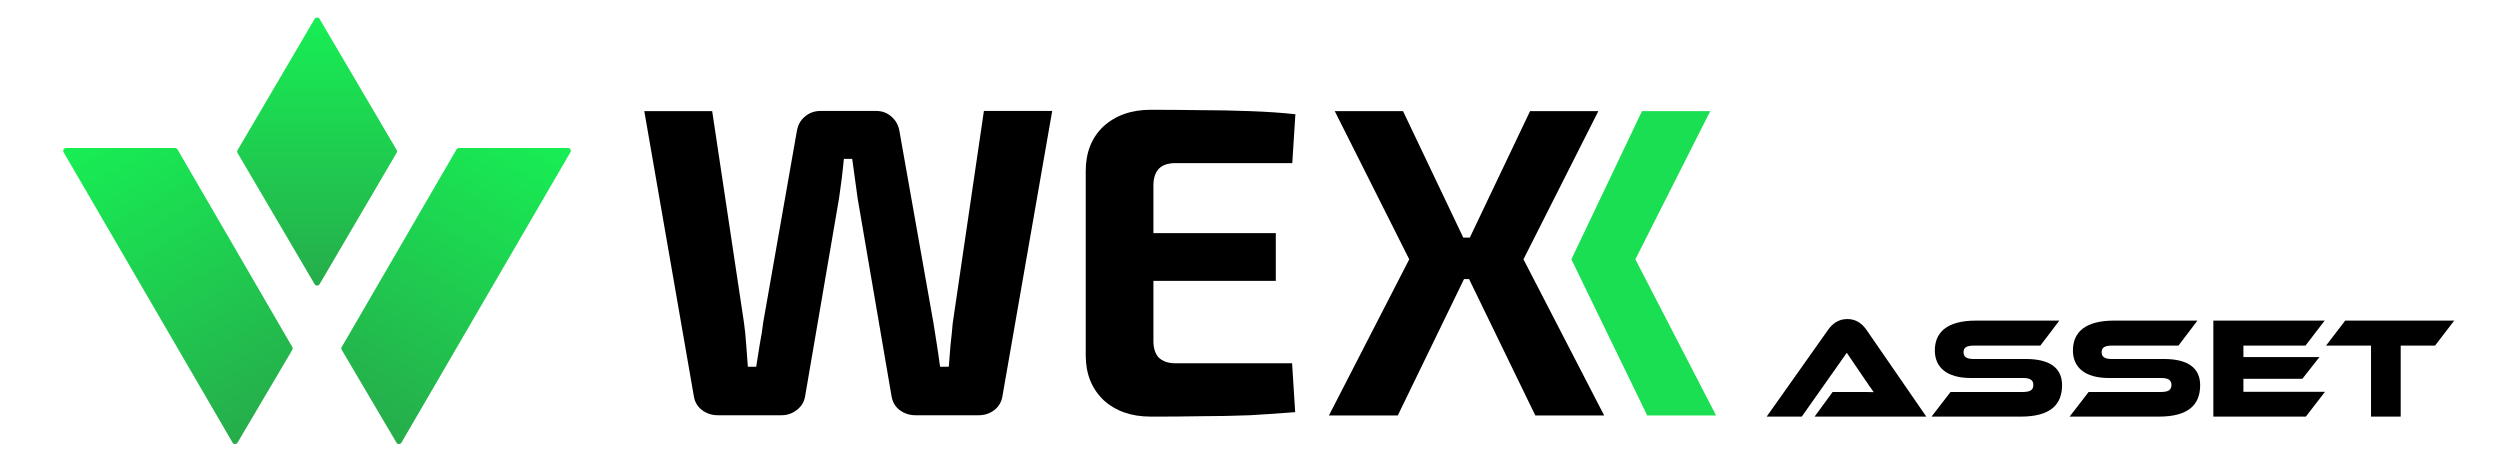
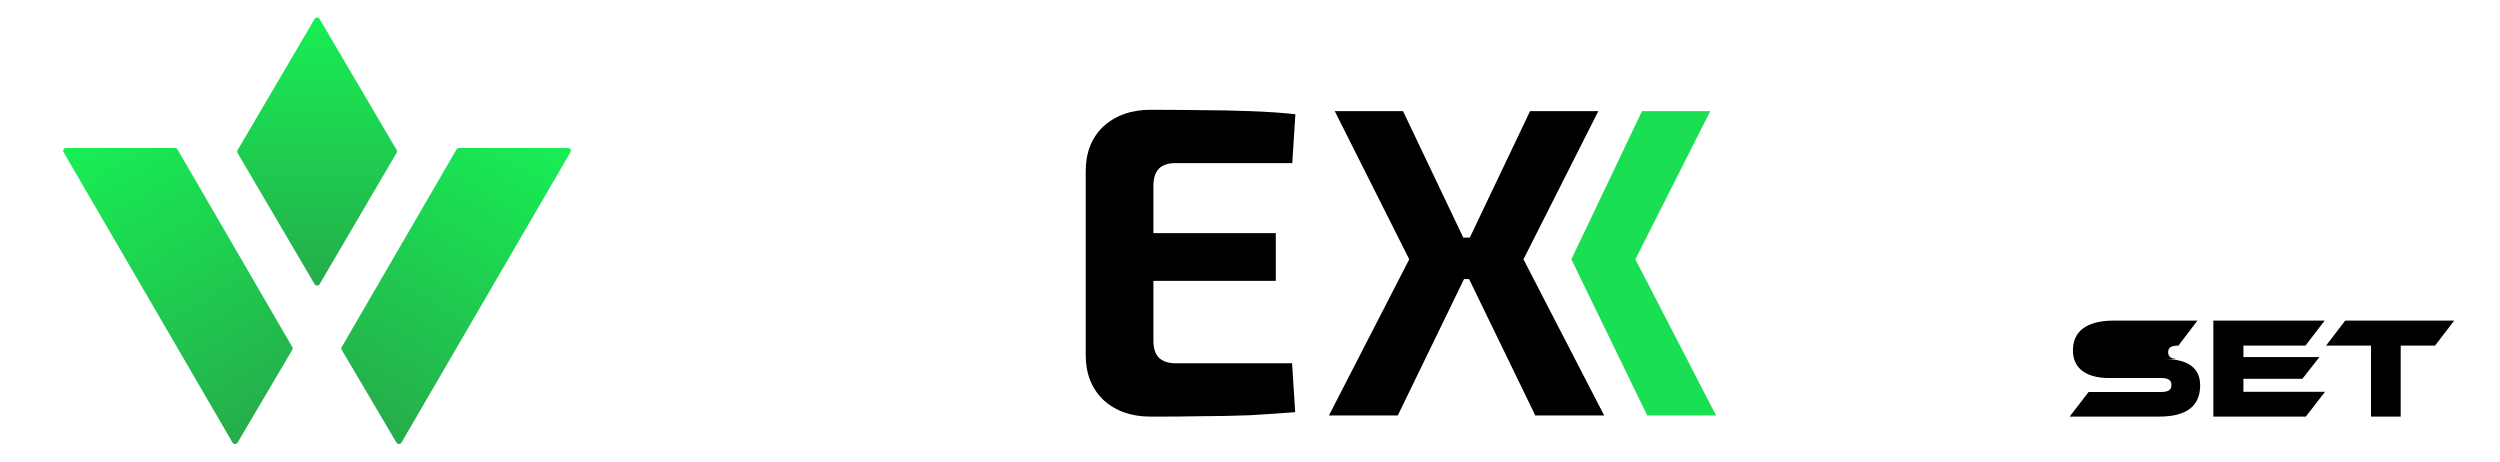
<svg xmlns="http://www.w3.org/2000/svg" version="1.1" id="Layer_1" x="0px" y="0px" viewBox="0 0 1289 238" style="enable-background:new 0 0 1289 238;" xml:space="preserve">
  <style type="text/css">
	.st0{fill:#1ADF52;}
	.st1{fill:url(#SVGID_1_);}
	.st2{fill:url(#SVGID_00000147191469401430344250000011127697293078827177_);}
	.st3{fill-rule:evenodd;clip-rule:evenodd;fill:url(#SVGID_00000127041832003462569870000001491926834085759106_);}
</style>
  <g>
-     <path d="M542.5,57.3l-25.7,147.3c-0.5,2.7-1.8,5-4.1,6.8c-2.3,1.8-5,2.7-8.2,2.7H472c-3,0-5.8-0.9-8.2-2.7c-2.3-1.8-3.6-4.2-4.1-7   l-17.5-102.1c-0.5-3.5-0.9-6.9-1.4-10.2c-0.5-3.5-0.9-6.9-1.4-10.2h-4.3c-0.3,3.3-0.7,6.7-1.1,10.2c-0.5,3.5-0.9,6.9-1.4,10.2   l-17.5,102.1c-0.5,2.9-1.9,5.2-4.3,7c-2.3,1.8-4.9,2.7-8,2.7h-32.7c-3,0-5.8-0.9-8.2-2.7c-2.3-1.8-3.6-4.1-4.1-6.8L332.2,57.3h35   l16.4,109.1c0.5,3.3,0.8,6.9,1.1,10.7c0.3,3.8,0.6,7.8,0.9,12h4.3c0.6-3.6,1.2-7.4,1.8-11.4c0.8-4.1,1.4-7.9,1.8-11.4l17.3-98.4   c0.5-3.2,1.8-5.8,4.1-7.7c2.3-2,5-3,8.2-3h28.6c3.2,0,5.8,1,8,3c2.3,2,3.6,4.5,4.1,7.7l17.5,98.7c0.6,3.6,1.2,7.4,1.8,11.4   c0.6,3.8,1.1,7.5,1.6,11.1h4.5c0.3-3.6,0.6-7.4,0.9-11.4c0.5-3.9,0.8-7.6,1.1-10.9l16.1-109.6H542.5z" />
    <path d="M593.3,56.6c8.5,0,17,0.1,25.7,0.2c8.6,0,17.1,0.2,25.5,0.5c8.3,0.3,16.1,0.8,23.4,1.6l-1.6,25.2H606c-3.8,0-6.7,1-8.6,3   c-1.8,2-2.7,4.9-2.7,8.6v80c0,3.8,0.9,6.7,2.7,8.6c2,2,4.9,3,8.6,3h60.2l1.6,25.2c-7.3,0.6-15.1,1.1-23.4,1.6   c-8.3,0.3-16.8,0.5-25.5,0.5c-8.6,0.2-17.2,0.2-25.7,0.2c-10,0-18.1-2.9-24.3-8.6c-6.1-5.9-9.1-13.6-9.1-23v-95   c0-9.5,3-17.2,9.1-23C575.2,59.5,583.3,56.6,593.3,56.6z M563.9,120.2h93.9v24.6h-93.9V120.2z" />
    <path d="M824.1,57.3l-38.6,76.4l41.6,80.5h-35.5l-39.1-80.5l36.4-76.4H824.1z M723.4,57.3l36.4,76.4l-39.1,80.5h-35.5l41.4-80.5   l-38.4-76.4H723.4z M772.9,122.5v21.4h-35.7v-21.4H772.9z" />
    <path class="st0" d="M881.8,57.3l-38.6,76.4l41.6,80.5h-35.5l-39.1-80.5l36.4-76.4H881.8z" />
  </g>
  <g>
    <linearGradient id="SVGID_1_" gradientUnits="userSpaceOnUse" x1="273.195" y1="176.639" x2="183.583" y2="22.528" gradientTransform="matrix(1 0 0 -1 0 240)">
      <stop offset="0" style="stop-color:#17EF54" />
      <stop offset="1" style="stop-color:#26AC4B" />
    </linearGradient>
    <path class="st1" d="M294.1,78.5c0.6-1-0.1-2.2-1.3-2.2h-56.1c-0.5,0-1,0.3-1.3,0.7l-59.2,101.9c-0.3,0.5-0.3,1,0,1.5l28.2,47.8   c0.6,1,2,1,2.6,0L294.1,78.5z" />
    <linearGradient id="SVGID_00000121962033023178186580000006395259114177174678_" gradientUnits="userSpaceOnUse" x1="53.768" y1="176.639" x2="143.381" y2="22.528" gradientTransform="matrix(1 0 0 -1 0 240)">
      <stop offset="0" style="stop-color:#17EF54" />
      <stop offset="1" style="stop-color:#26AC4B" />
    </linearGradient>
    <path style="fill:url(#SVGID_00000121962033023178186580000006395259114177174678_);" d="M32.8,78.5c-0.6-1,0.1-2.2,1.3-2.2h56.1   c0.5,0,1,0.3,1.3,0.7l59.2,101.9c0.3,0.5,0.3,1,0,1.5l-28.2,47.8c-0.6,1-2,1-2.6,0L32.8,78.5z" />
    <linearGradient id="SVGID_00000095310359869063570830000010877601388007526787_" gradientUnits="userSpaceOnUse" x1="163.481" y1="232.397" x2="163.481" y2="91.441" gradientTransform="matrix(1 0 0 -1 0 240)">
      <stop offset="0" style="stop-color:#17EF54" />
      <stop offset="1" style="stop-color:#26AC4B" />
    </linearGradient>
    <path style="fill-rule:evenodd;clip-rule:evenodd;fill:url(#SVGID_00000095310359869063570830000010877601388007526787_);" d="   M204.5,78.8c0.3-0.5,0.3-1,0-1.5L164.8,9.8c-0.6-1-2-1-2.6,0l-39.7,67.6c-0.3,0.5-0.3,1,0,1.5l39.7,67.6c0.6,1,2,1,2.6,0   L204.5,78.8z" />
  </g>
  <g>
-     <path d="M935.6,214.8l9.3-12.7h12.4c3,0,6.4,0,8.8,0.1c-1.3-1.8-3.4-4.8-5-7.2l-8.9-13.1L929,214.8h-18.1l31.7-44.8   c2.1-2.9,5.1-5.5,9.9-5.5c4.6,0,7.6,2.4,9.8,5.5l30.9,44.8H935.6z" />
-     <path d="M1044.6,185.1c12.1,0,18.6,4.5,18.6,13.5c0,10.1-6.1,16.2-21.2,16.2h-46.1l9.8-12.7h37.4c3.6,0,5.3-1,5.3-3.6   c0-2.5-1.6-3.6-5.3-3.6h-26.9c-12.7,0-18.6-5.7-18.6-14.2c0-9.3,6.2-15.4,21.2-15.4h43l-9.8,12.9h-34.3c-3.6,0-5.3,0.9-5.3,3.4   c0,2.5,1.7,3.5,5.3,3.5H1044.6z" />
-     <path d="M1115.8,185.1c12.1,0,18.6,4.5,18.6,13.5c0,10.1-6.1,16.2-21.2,16.2h-46.1l9.8-12.7h37.4c3.6,0,5.3-1,5.3-3.6   c0-2.5-1.6-3.6-5.3-3.6h-26.9c-12.7,0-18.6-5.7-18.6-14.2c0-9.3,6.2-15.4,21.2-15.4h43l-9.8,12.9h-34.3c-3.6,0-5.3,0.9-5.3,3.4   c0,2.5,1.7,3.5,5.3,3.5H1115.8z" />
+     <path d="M1115.8,185.1c12.1,0,18.6,4.5,18.6,13.5c0,10.1-6.1,16.2-21.2,16.2h-46.1l9.8-12.7h37.4c3.6,0,5.3-1,5.3-3.6   c0-2.5-1.6-3.6-5.3-3.6h-26.9c-12.7,0-18.6-5.7-18.6-14.2c0-9.3,6.2-15.4,21.2-15.4h43l-9.8,12.9c-3.6,0-5.3,0.9-5.3,3.4   c0,2.5,1.7,3.5,5.3,3.5H1115.8z" />
    <path d="M1198.7,202.1l-9.8,12.7h-47.7v-49.5h57.4l-9.9,12.9h-32v5.9h39.2l-8.8,11.2h-30.4v6.7H1198.7z" />
    <path d="M1265.4,165.3l-9.9,12.9h-17.7v36.6h-15.3v-36.6h-23.2l9.9-12.9H1265.4z" />
  </g>
</svg>